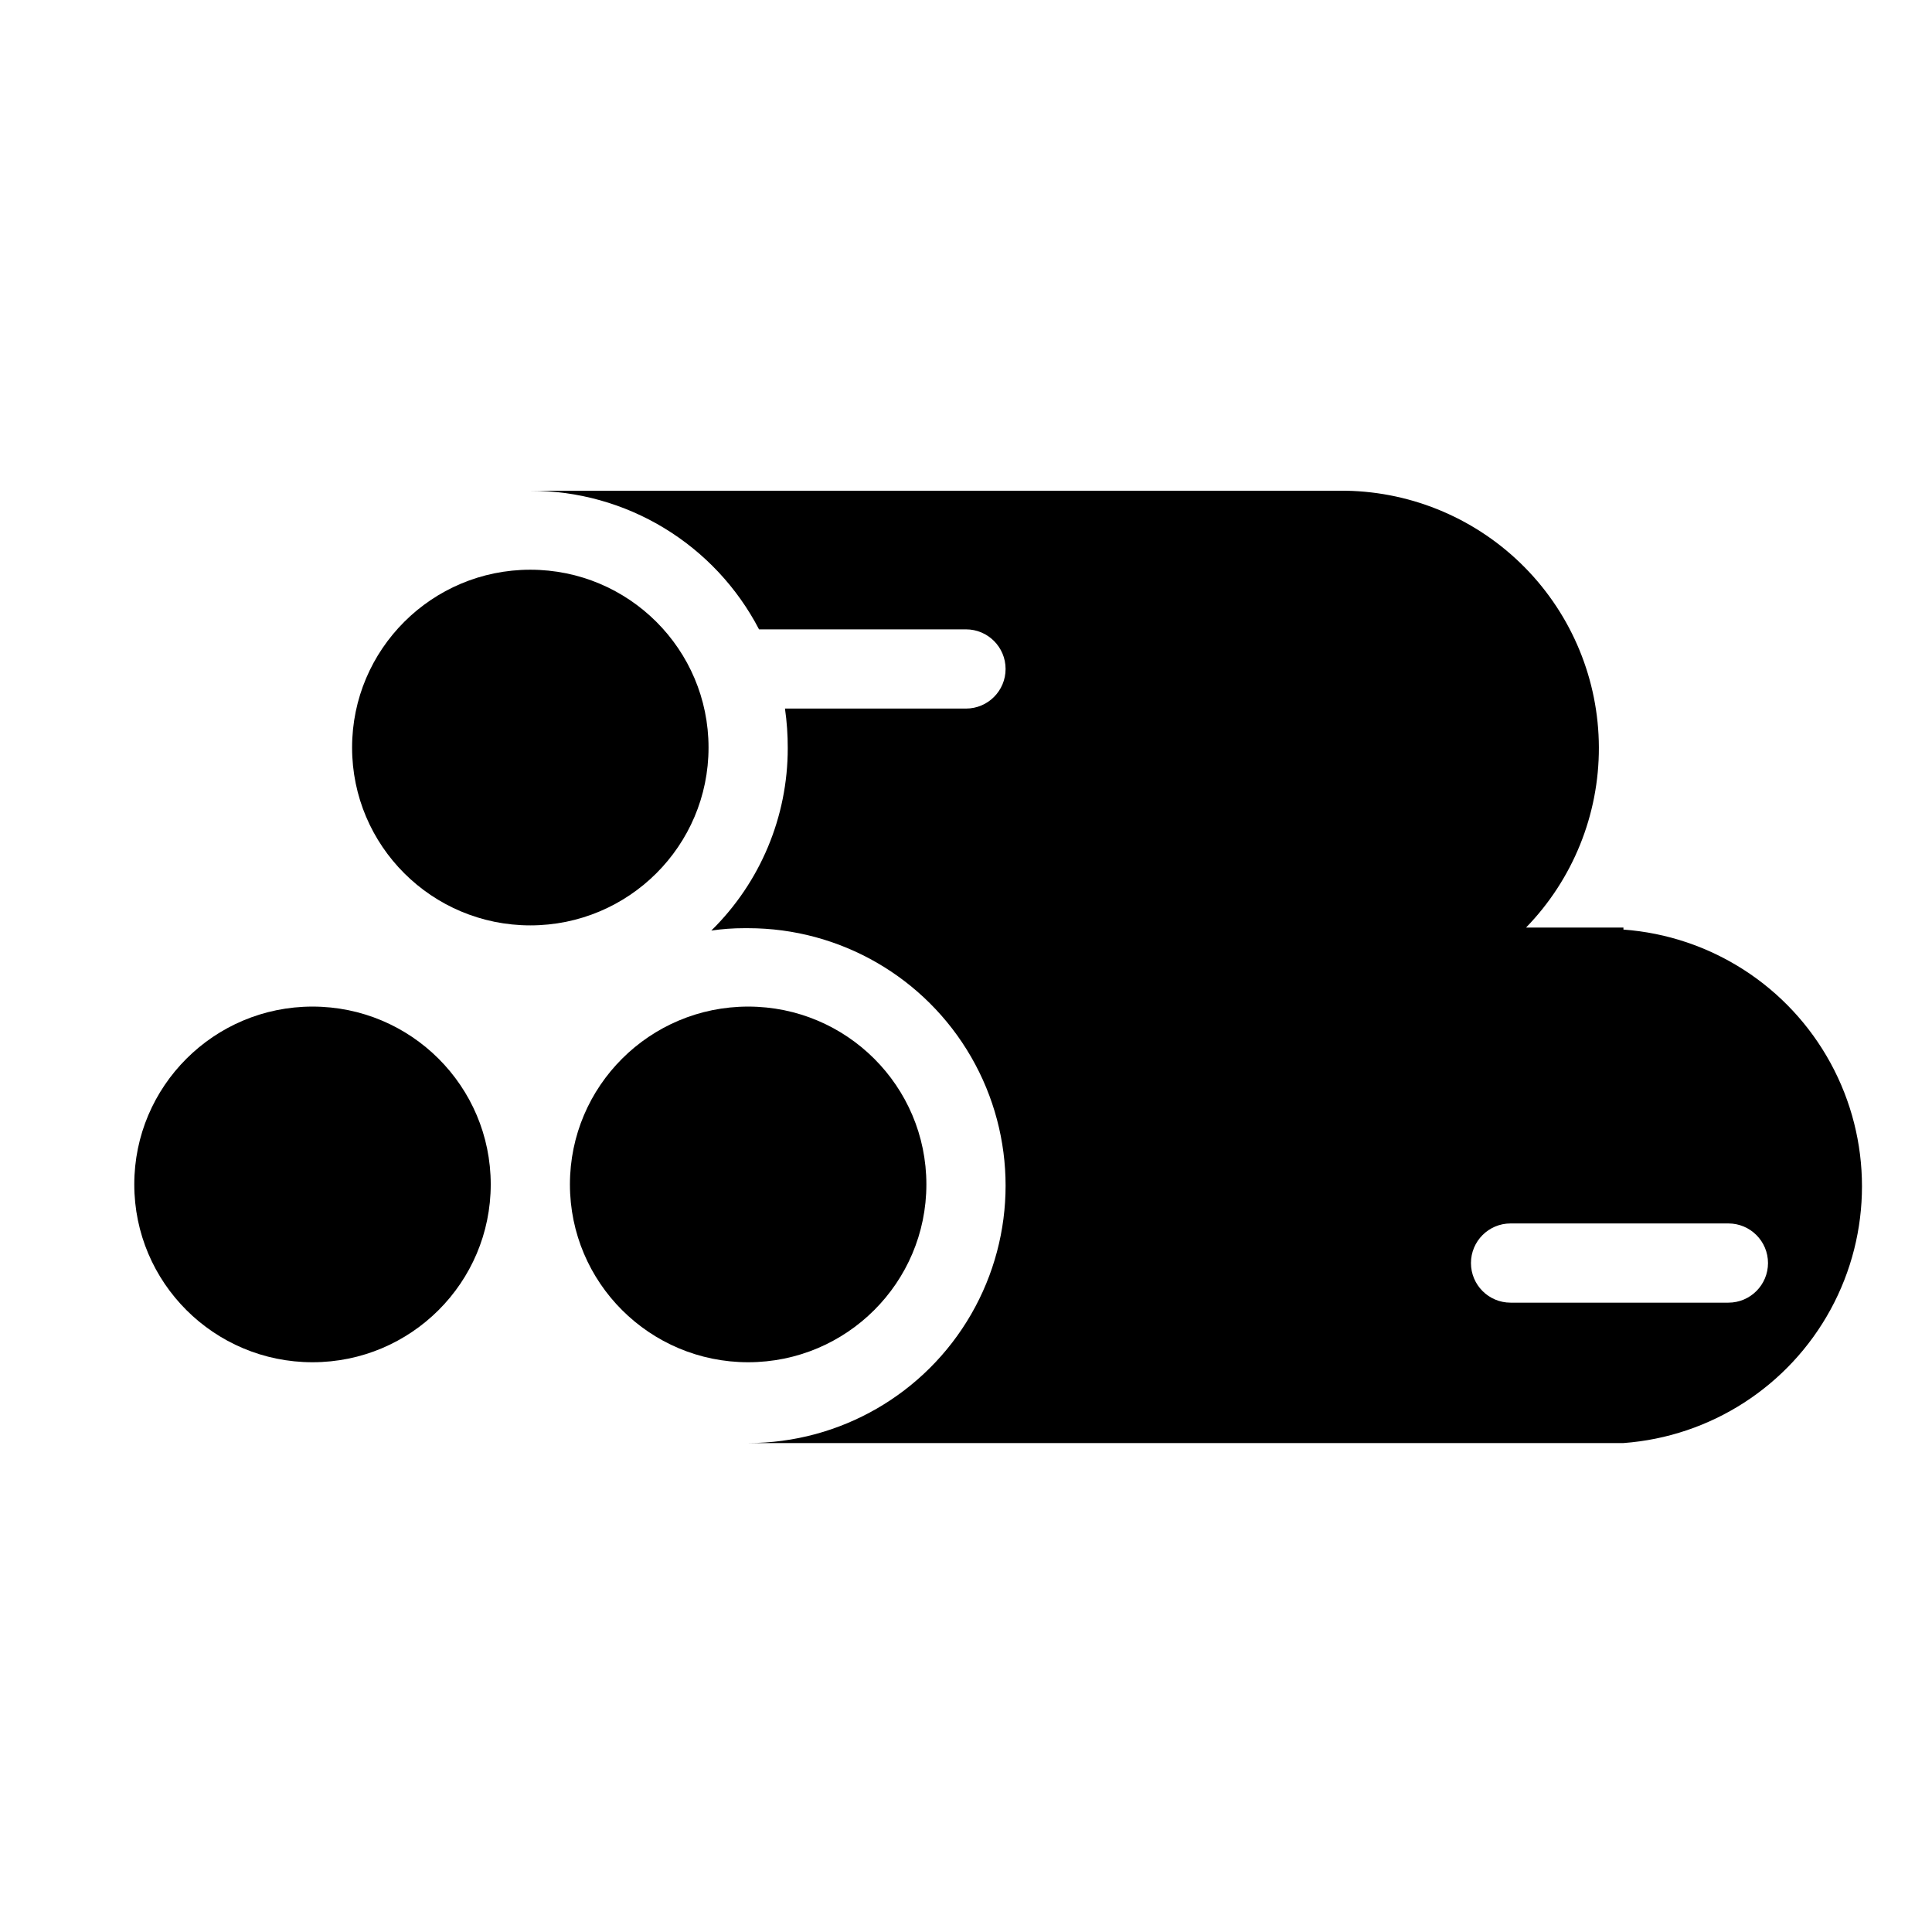
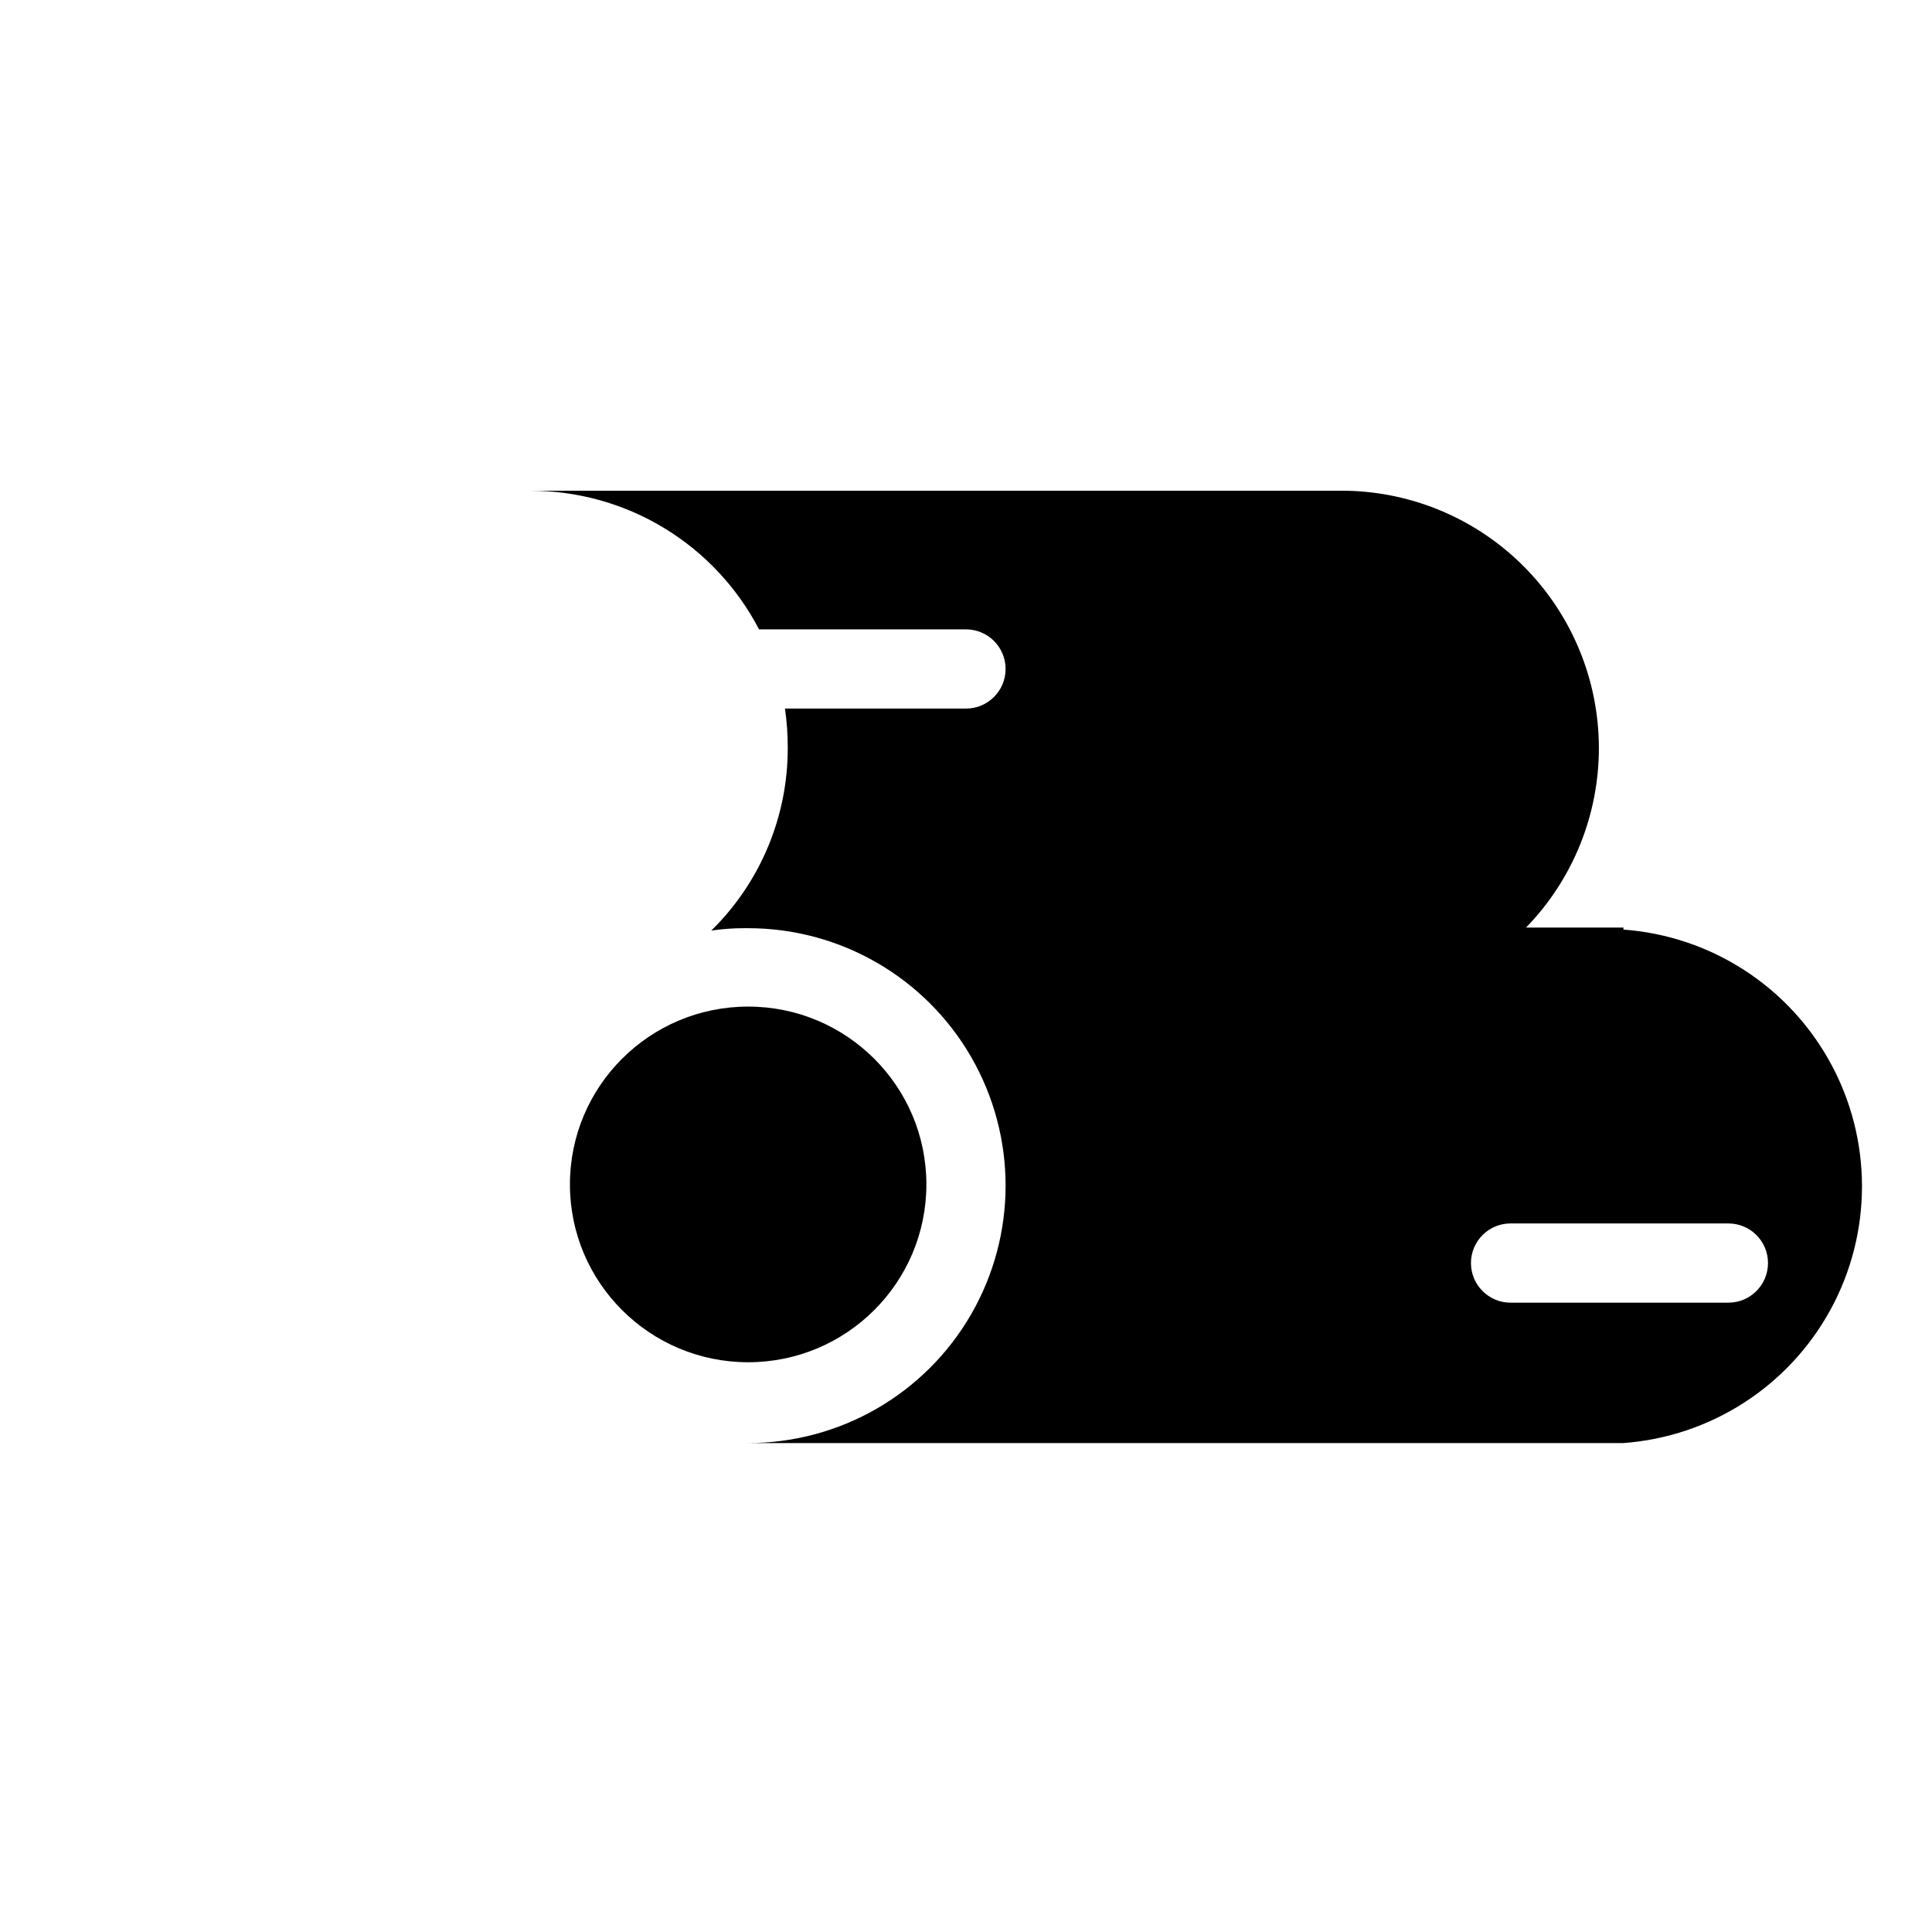
<svg xmlns="http://www.w3.org/2000/svg" fill="#000000" width="800px" height="800px" version="1.1" viewBox="144 144 512 512">
  <g>
-     <path d="m274.05 457.88c0 26.027-21.148 47.129-47.234 47.129s-47.23-21.102-47.23-47.129c0-26.027 21.145-47.125 47.23-47.125s47.234 21.098 47.234 47.125" />
    <path d="m389.5 457.88c0 26.027-21.148 47.129-47.234 47.129-26.086 0-47.23-21.102-47.23-47.129 0-26.027 21.145-47.125 47.23-47.125 26.086 0 47.234 21.098 47.234 47.125" />
-     <path d="m331.77 342.11c0 26.027-21.145 47.125-47.23 47.125-26.086 0-47.234-21.098-47.234-47.125 0-26.027 21.148-47.129 47.234-47.129 26.086 0 47.23 21.102 47.23 47.129" />
-     <path d="m574.23 389.82h-25.82c12.434-12.789 19.363-29.938 19.309-47.777-0.059-17.836-7.102-34.941-19.617-47.652-12.516-12.707-29.512-20.012-47.344-20.34h-216.22c12.5-0.016 24.762 3.398 35.453 9.879 10.688 6.477 19.391 15.77 25.16 26.855h54.844c5.797 0 10.496 4.699 10.496 10.496s-4.699 10.496-10.496 10.496h-47.969c0.5 3.477 0.746 6.984 0.734 10.496 0.016 18.18-7.285 35.602-20.258 48.336 2.887-0.422 5.797-0.633 8.715-0.629h1.047c24.375 0 46.898 13 59.086 34.109 12.188 21.109 12.188 47.117 0 68.227-12.188 21.105-34.711 34.109-59.086 34.109h231.96c23.121-1.699 43.797-15.027 54.895-35.383 11.098-20.355 11.098-44.957 0-65.312-11.098-20.355-31.773-33.684-54.895-35.383zm27.812 99.398h-57.727c-5.797 0-10.496-4.699-10.496-10.496s4.699-10.496 10.496-10.496h57.727c5.797 0 10.496 4.699 10.496 10.496s-4.699 10.496-10.496 10.496z" />
+     <path d="m574.23 389.82h-25.82c12.434-12.789 19.363-29.938 19.309-47.777-0.059-17.836-7.102-34.941-19.617-47.652-12.516-12.707-29.512-20.012-47.344-20.34h-216.22c12.5-0.016 24.762 3.398 35.453 9.879 10.688 6.477 19.391 15.77 25.16 26.855h54.844c5.797 0 10.496 4.699 10.496 10.496s-4.699 10.496-10.496 10.496h-47.969c0.5 3.477 0.746 6.984 0.734 10.496 0.016 18.18-7.285 35.602-20.258 48.336 2.887-0.422 5.797-0.633 8.715-0.629h1.047c24.375 0 46.898 13 59.086 34.109 12.188 21.109 12.188 47.117 0 68.227-12.188 21.105-34.711 34.109-59.086 34.109h231.96c23.121-1.699 43.797-15.027 54.895-35.383 11.098-20.355 11.098-44.957 0-65.312-11.098-20.355-31.773-33.684-54.895-35.383zm27.812 99.398h-57.727c-5.797 0-10.496-4.699-10.496-10.496s4.699-10.496 10.496-10.496h57.727c5.797 0 10.496 4.699 10.496 10.496s-4.699 10.496-10.496 10.496" />
  </g>
</svg>